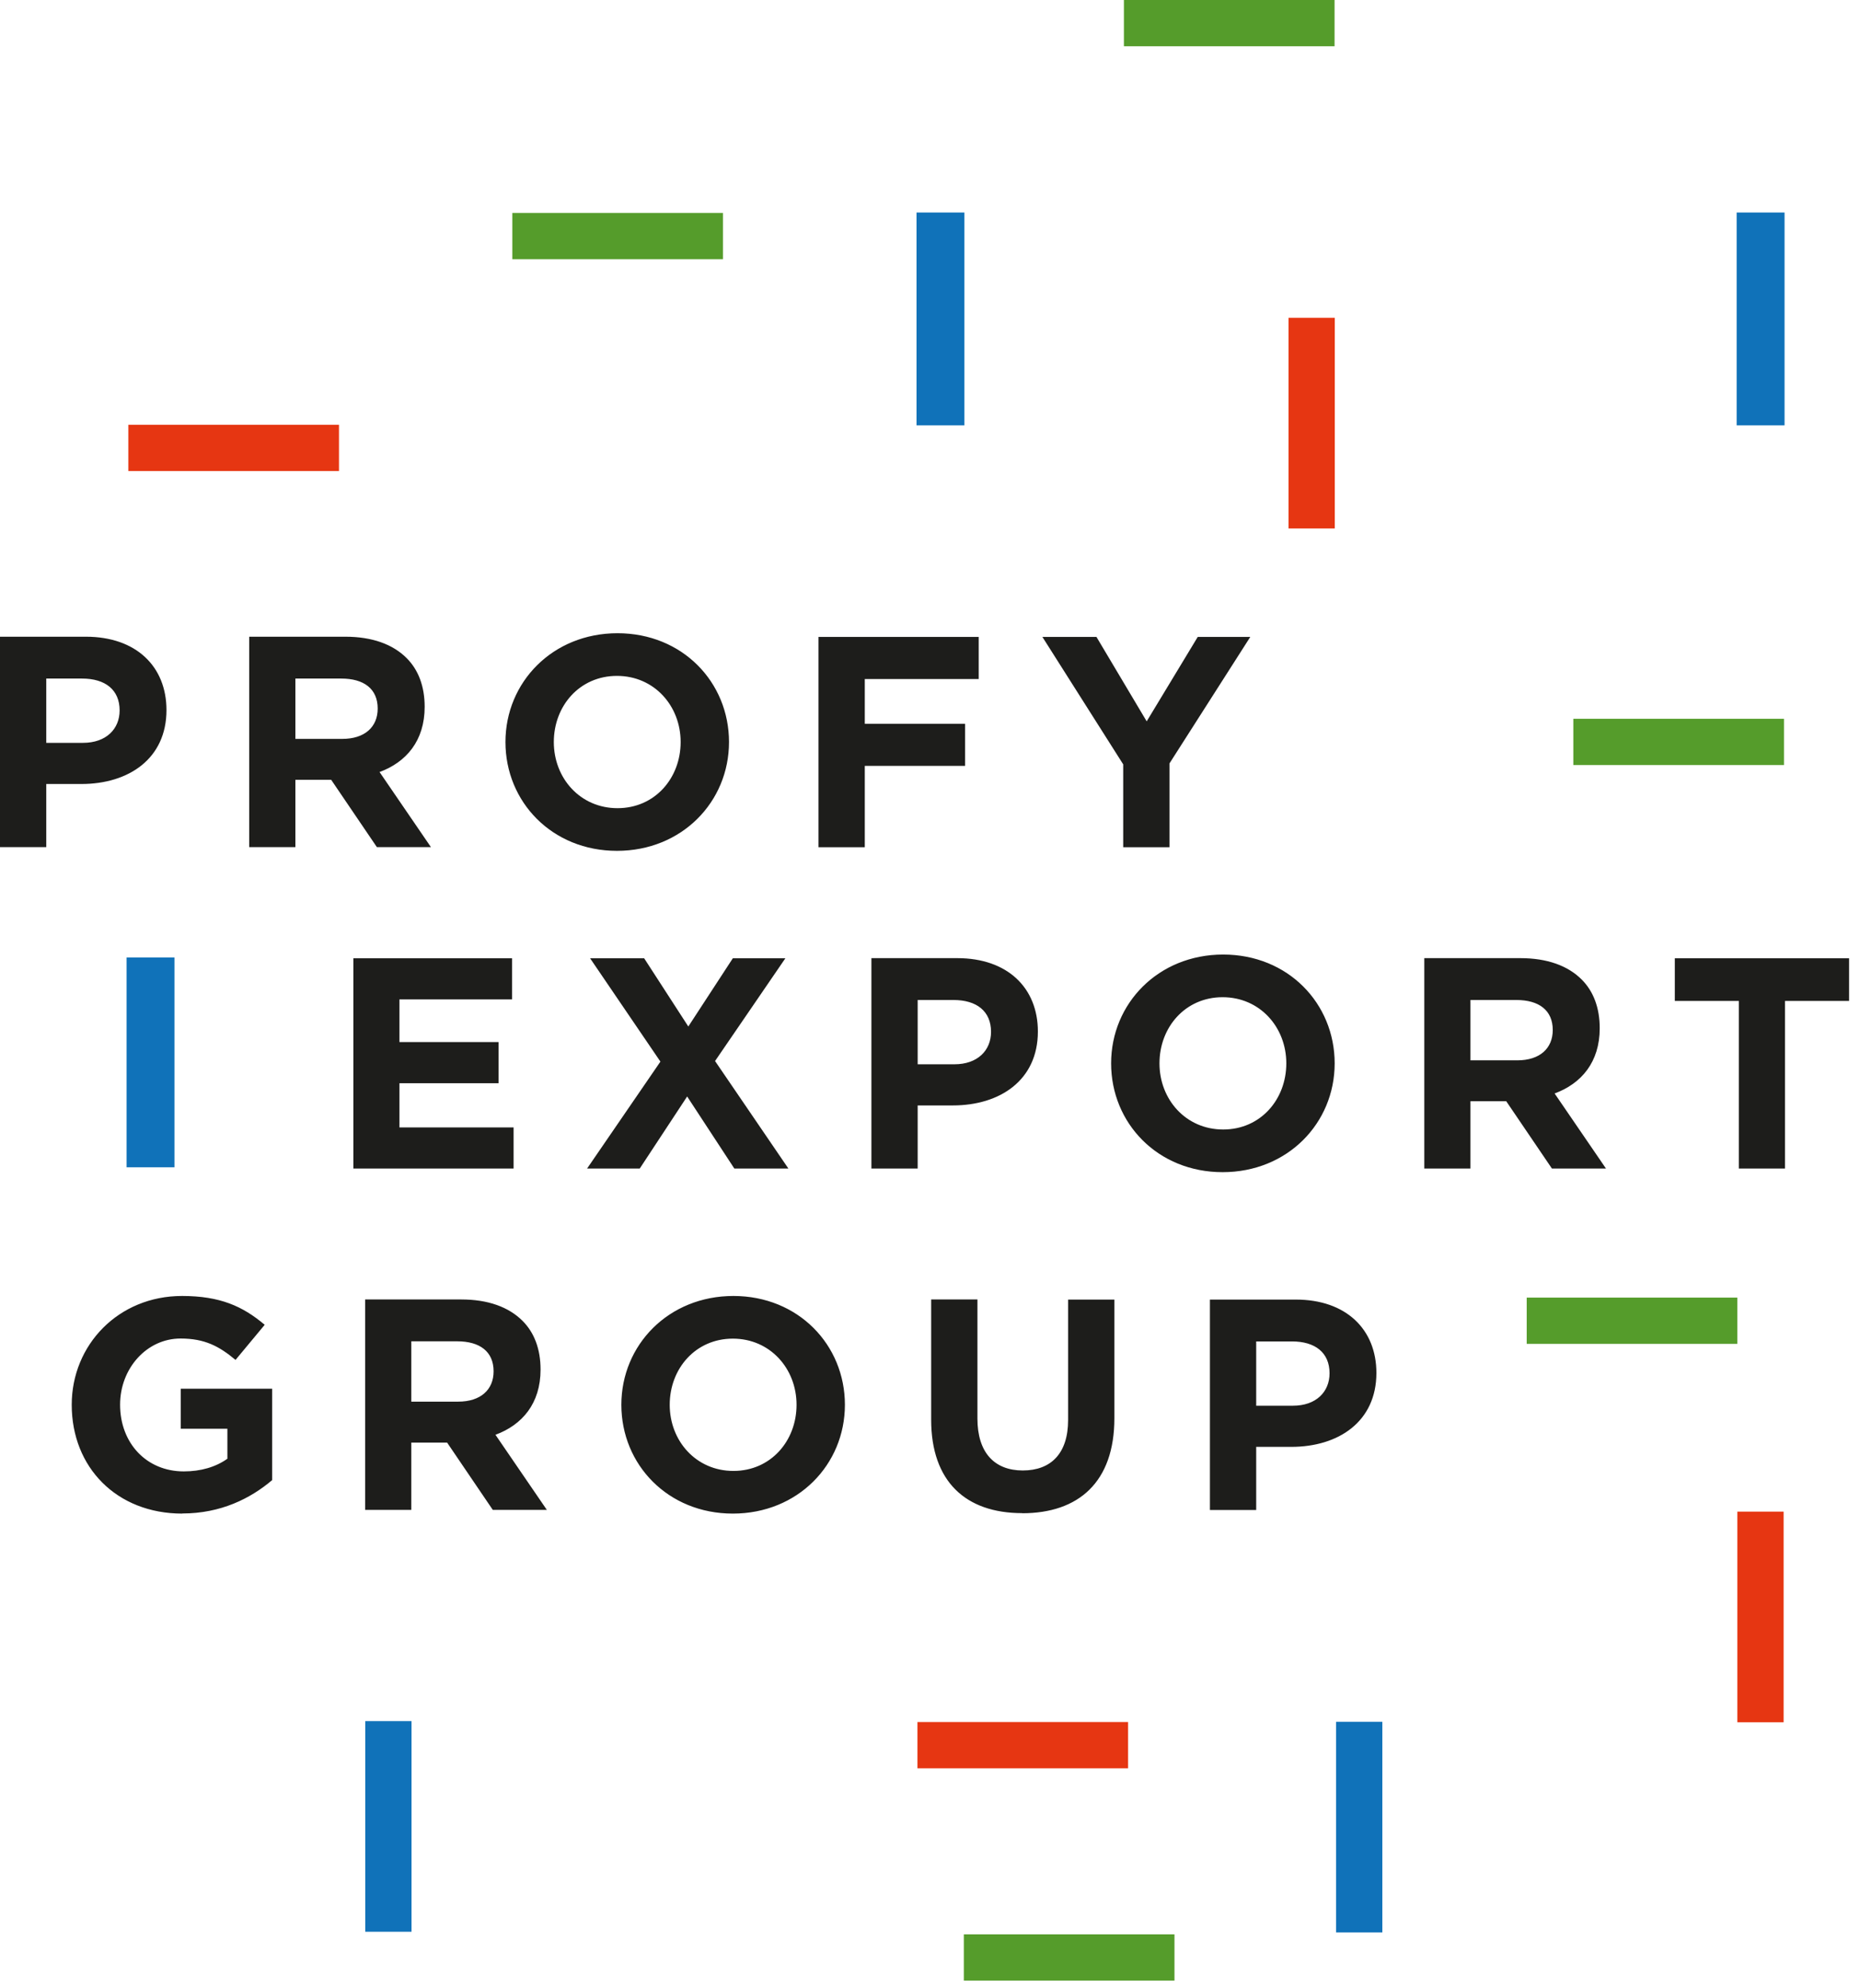
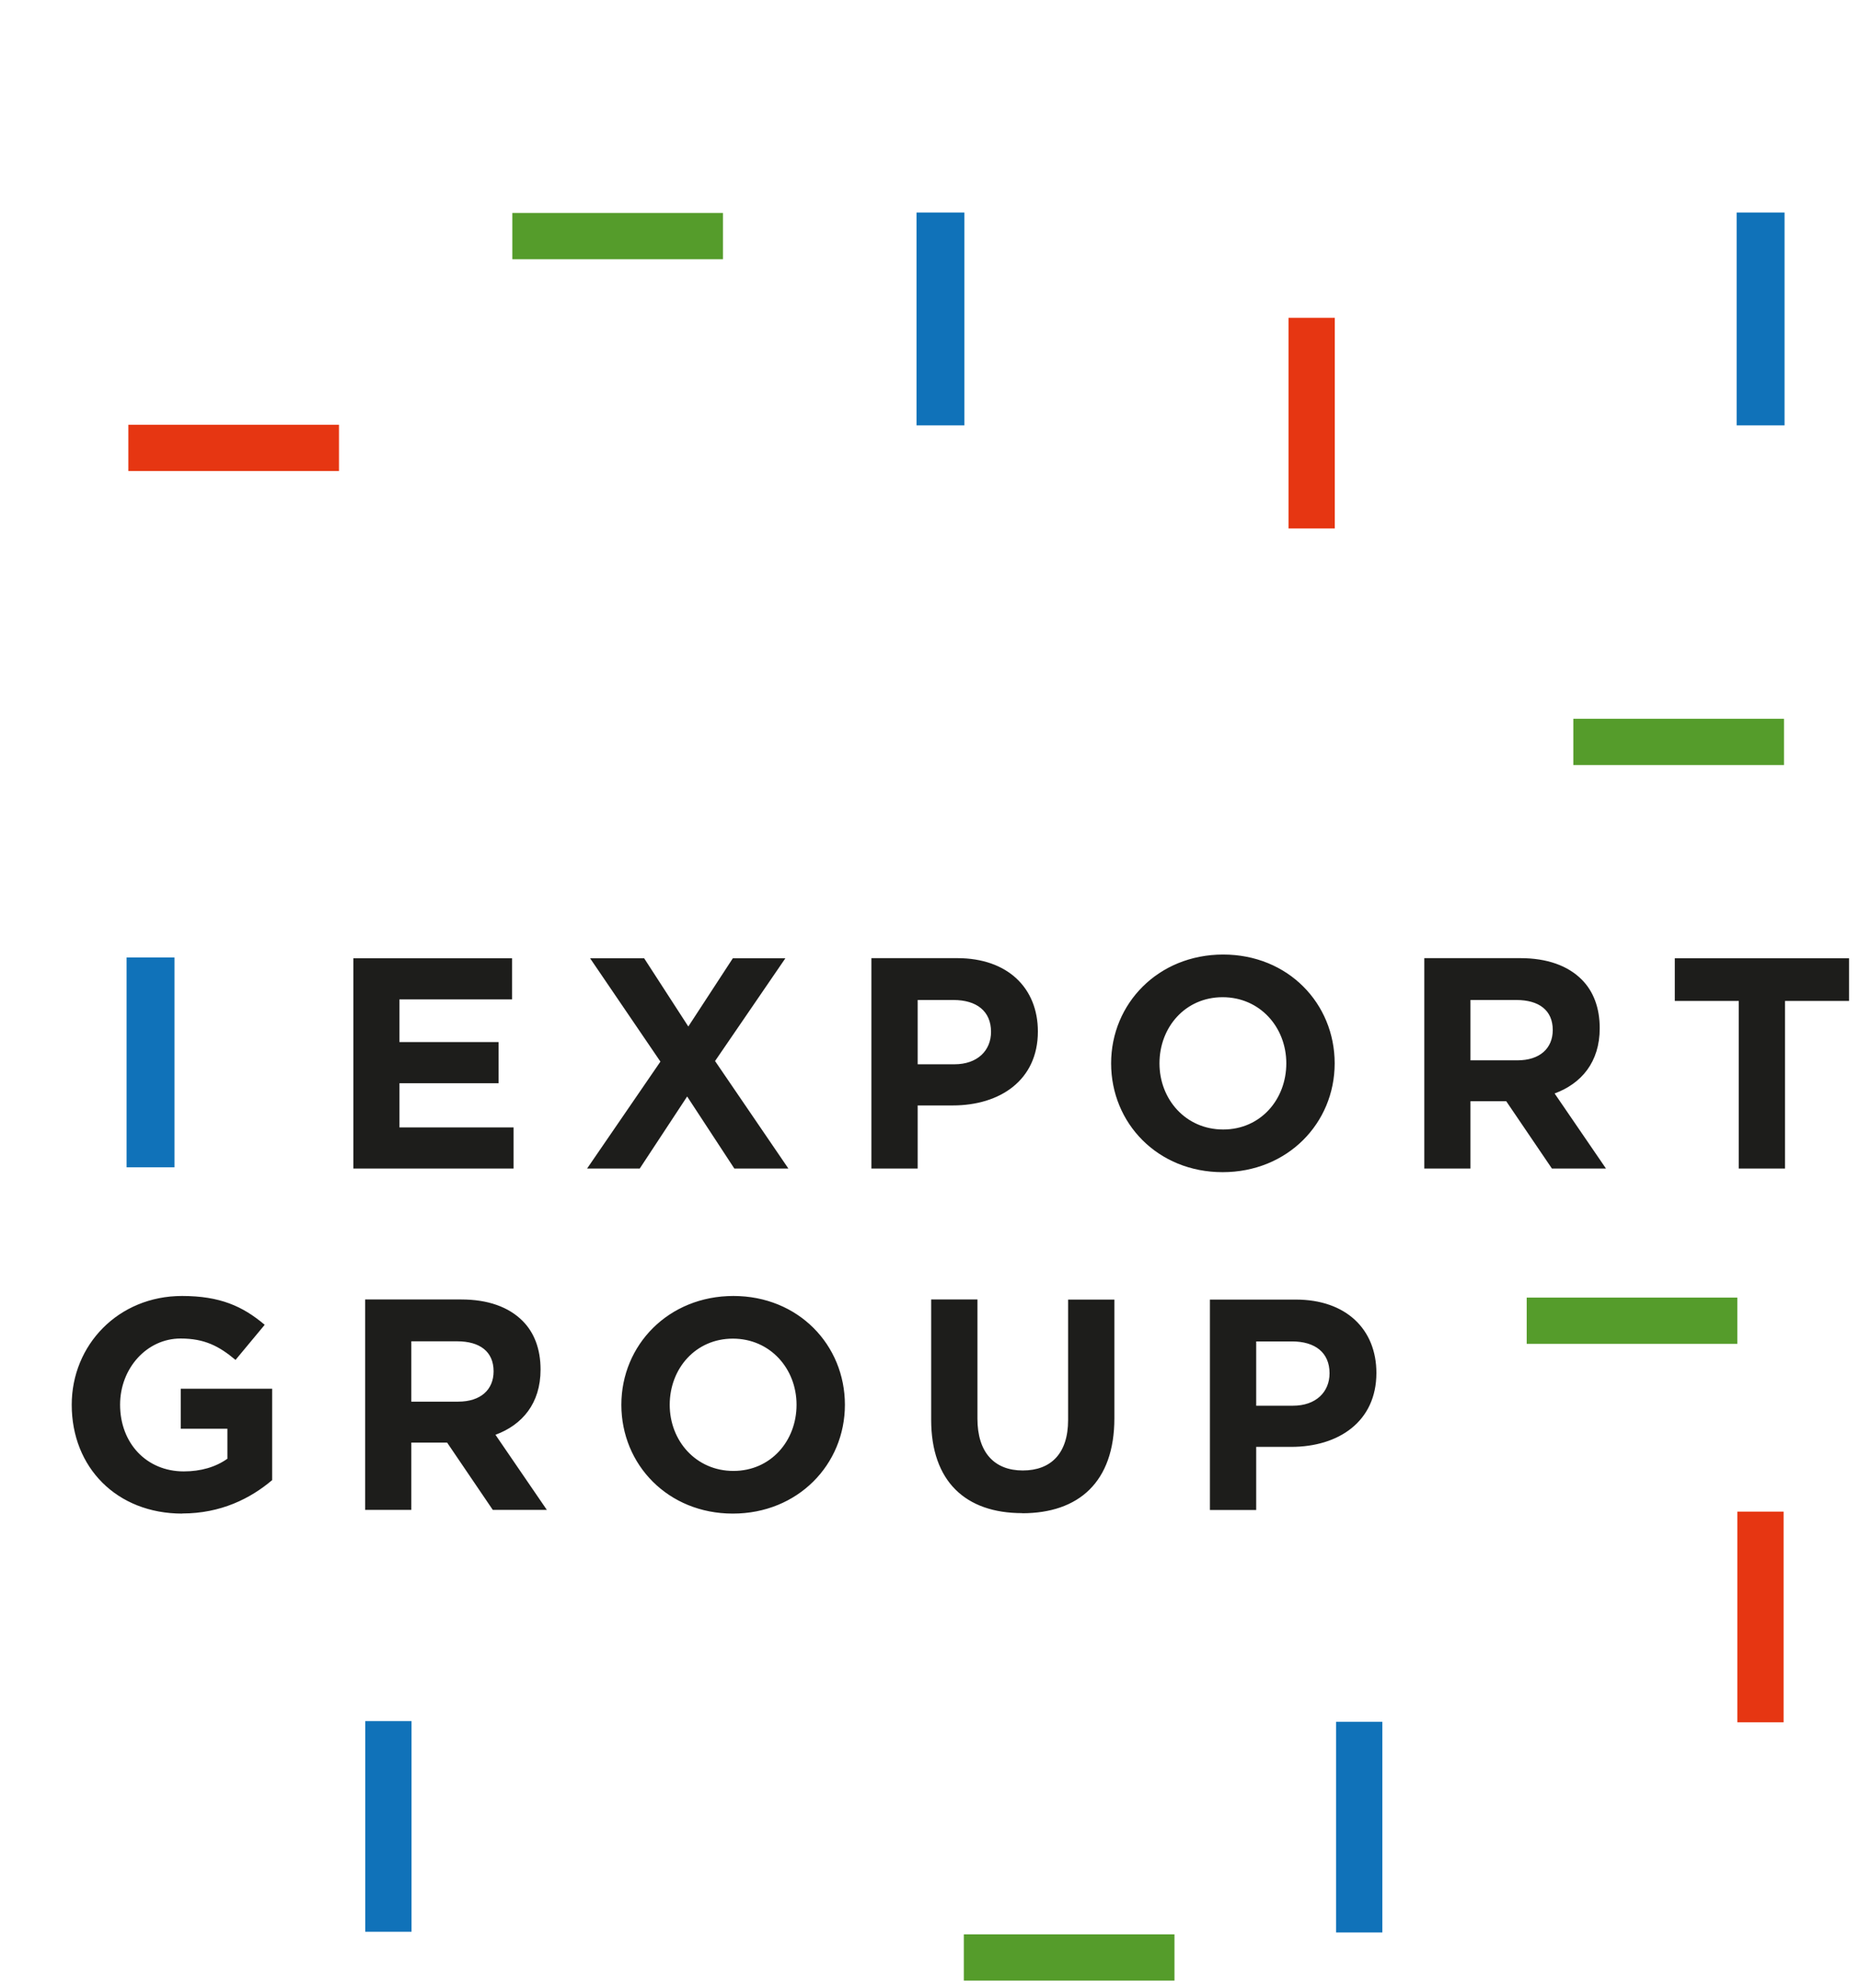
<svg xmlns="http://www.w3.org/2000/svg" width="160" height="171" viewBox="0 0 160 171" fill="none">
  <g clip-path="url(#clip0_125_4677)">
-     <path fill-rule="evenodd" clip-rule="evenodd" d="M30.4 100.52H44.18V96.98H34.36V93.18H42.89V89.64H34.36V85.97H44.05V82.43H30.4V100.52V100.52ZM50.51 100.52H55.03L59.11 94.32L63.17 100.52H67.82L61.51 91.27L67.56 82.43H63.04L59.21 88.3L55.41 82.43H50.76L56.81 91.32L50.5 100.52H50.51ZM74.96 100.52H78.94V95.09H81.96C86.02 95.09 89.28 92.92 89.28 88.73C89.28 84.98 86.67 82.42 82.35 82.42H74.96V100.51V100.52ZM78.94 91.55V86.02H82.02C84.01 86.02 85.25 86.98 85.25 88.76C85.25 90.36 84.09 91.55 82.1 91.55H78.95H78.94ZM105.17 100.83C110.75 100.83 114.81 96.62 114.81 91.47C114.81 86.32 110.8 82.11 105.22 82.11C99.64 82.11 95.58 86.32 95.58 91.47C95.58 96.62 99.59 100.83 105.17 100.83ZM105.22 97.16C102.01 97.16 99.74 94.58 99.74 91.47C99.74 88.36 101.96 85.78 105.17 85.78C108.38 85.78 110.65 88.36 110.65 91.47C110.65 94.58 108.43 97.16 105.22 97.16ZM122.51 100.52H126.49V94.73H129.57L133.5 100.52H138.15L133.73 94.06C136.03 93.21 137.61 91.37 137.61 88.45C137.61 86.69 137.07 85.27 136.06 84.26C134.87 83.07 133.09 82.42 130.79 82.42H122.52V100.51L122.51 100.52ZM126.49 91.22V86.02H130.44C132.38 86.02 133.57 86.9 133.57 88.6C133.57 90.18 132.46 91.21 130.52 91.21H126.49V91.22ZM149.57 100.52H153.55V86.1H159.06V82.43H144.07V86.1H149.58V100.52H149.57Z" fill="#1D1D1B" />
-     <path fill-rule="evenodd" clip-rule="evenodd" d="M0 72.87H3.98V67.44H7C11.06 67.44 14.32 65.27 14.32 61.08C14.32 57.33 11.71 54.77 7.39 54.77H0V72.86V72.87ZM3.98 63.9V58.37H7.06C9.05 58.37 10.29 59.33 10.29 61.11C10.29 62.71 9.13 63.9 7.14 63.9H3.98ZM21.43 72.87H25.41V67.08H28.49L32.42 72.87H37.07L32.65 66.41C34.95 65.56 36.53 63.72 36.53 60.8C36.53 59.04 35.99 57.62 34.98 56.61C33.79 55.42 32.01 54.77 29.71 54.77H21.44V72.86L21.43 72.87ZM25.41 63.57V58.37H29.36C31.3 58.37 32.49 59.25 32.49 60.95C32.49 62.53 31.38 63.56 29.44 63.56H25.41V63.57ZM53.07 73.19C58.65 73.19 62.71 68.98 62.71 63.83C62.71 58.68 58.7 54.47 53.12 54.47C47.54 54.47 43.48 58.68 43.48 63.83C43.48 68.98 47.49 73.19 53.07 73.19V73.19ZM53.12 69.52C49.91 69.52 47.64 66.94 47.64 63.83C47.64 60.72 49.86 58.14 53.07 58.14C56.28 58.14 58.55 60.72 58.55 63.83C58.55 66.94 56.33 69.52 53.12 69.52ZM70.41 72.88H74.39V65.88H83.02V62.26H74.39V58.41H84.19V54.79H70.41V72.88ZM96.62 72.88H100.6V65.67L107.55 54.79H103.03L98.64 62.05L94.32 54.79H89.67L96.62 65.75V72.88V72.88Z" fill="#1D1D1B" />
+     <path fill-rule="evenodd" clip-rule="evenodd" d="M30.4 100.52H44.18V96.98H34.36V93.18H42.89V89.64H34.36V85.97H44.05V82.43H30.4V100.52V100.52ZM50.51 100.52H55.03L59.11 94.32L63.17 100.52H67.82L61.51 91.27L67.56 82.43H63.04L59.21 88.3L55.41 82.43H50.76L56.81 91.32L50.5 100.52H50.51ZM74.96 100.52H78.94V95.09H81.96C86.02 95.09 89.28 92.92 89.28 88.73C89.28 84.98 86.67 82.42 82.35 82.42H74.96V100.51V100.52ZM78.94 91.55V86.02H82.02C84.01 86.02 85.25 86.98 85.25 88.76C85.25 90.36 84.09 91.55 82.1 91.55H78.95H78.94ZM105.17 100.83C110.75 100.83 114.81 96.62 114.81 91.47C114.81 86.32 110.8 82.11 105.22 82.11C99.64 82.11 95.58 86.32 95.58 91.47C95.58 96.62 99.59 100.83 105.17 100.83ZM105.22 97.16C102.01 97.16 99.74 94.58 99.74 91.47C99.74 88.36 101.96 85.78 105.17 85.78C108.38 85.78 110.65 88.36 110.65 91.47C110.65 94.58 108.43 97.16 105.22 97.16ZM122.51 100.52H126.49V94.73H129.57L133.5 100.52H138.15L133.73 94.06C136.03 93.21 137.61 91.37 137.61 88.45C137.61 86.69 137.07 85.27 136.06 84.26C134.87 83.07 133.09 82.42 130.79 82.42H122.52V100.51L122.51 100.52ZM126.49 91.22V86.02H130.44C132.38 86.02 133.57 86.9 133.57 88.6C133.57 90.18 132.46 91.21 130.52 91.21H126.49V91.22ZM149.57 100.52H153.55V86.1H159.06V82.43H144.07V86.1H149.58H149.57Z" fill="#1D1D1B" />
    <path fill-rule="evenodd" clip-rule="evenodd" d="M15.68 130.19C18.99 130.19 21.55 128.9 23.41 127.32V119.46H15.55V122.9H19.56V125.48C18.55 126.2 17.26 126.57 15.81 126.57C12.6 126.57 10.33 124.14 10.33 120.83C10.33 117.7 12.63 115.14 15.53 115.14C17.62 115.14 18.86 115.81 20.26 116.98L22.77 113.96C20.88 112.36 18.92 111.48 15.66 111.48C10.18 111.48 6.17 115.69 6.17 120.84C6.17 126.24 10.05 130.2 15.68 130.2V130.19ZM31.4 129.88H35.38V124.09H38.46L42.39 129.88H47.04L42.62 123.42C44.92 122.57 46.5 120.73 46.5 117.81C46.5 116.05 45.96 114.63 44.95 113.62C43.76 112.43 41.98 111.78 39.68 111.78H31.41V129.87L31.4 129.88ZM35.38 120.58V115.38H39.33C41.27 115.38 42.46 116.26 42.46 117.96C42.46 119.54 41.35 120.57 39.41 120.57H35.38V120.58ZM63.04 130.2C68.62 130.2 72.68 125.99 72.68 120.84C72.68 115.69 68.67 111.48 63.09 111.48C57.51 111.48 53.45 115.69 53.45 120.84C53.45 125.99 57.46 130.2 63.04 130.2ZM63.09 126.53C59.88 126.53 57.61 123.95 57.61 120.84C57.61 117.73 59.83 115.15 63.04 115.15C66.25 115.15 68.52 117.73 68.52 120.84C68.52 123.95 66.3 126.53 63.09 126.53V126.53ZM87.93 130.17C92.79 130.17 95.86 127.48 95.86 122V111.79H91.88V122.15C91.88 125.02 90.41 126.49 87.98 126.49C85.55 126.49 84.08 124.96 84.08 122.02V111.78H80.1V122.12C80.1 127.44 83.07 130.16 87.93 130.16V130.17ZM104.08 129.89H108.06V124.46H111.08C115.14 124.46 118.4 122.29 118.4 118.1C118.4 114.35 115.79 111.79 111.47 111.79H104.08V129.88V129.89ZM108.06 120.92V115.39H111.14C113.13 115.39 114.37 116.35 114.37 118.13C114.37 119.73 113.21 120.92 111.22 120.92H108.07H108.06Z" fill="#1D1D1B" />
    <path d="M35.4 148.05H31.42V166.17H35.4V148.05Z" fill="#1072B9" />
    <path d="M15.01 82.36H10.89V100.41H15.01V82.36Z" fill="#1072B9" />
    <path d="M82.96 18.28H78.84V36.59H82.96V18.28Z" fill="#1072B9" />
    <path d="M149.45 111.62H131.33V115.6H149.45V111.62Z" fill="#559C2B" />
-     <path d="M97.04 148.13H78.92V152.11H97.04V148.13Z" fill="#E63612" />
    <path d="M101.03 166.39H82.91V170.37H101.03V166.39Z" fill="#559C2B" />
    <path d="M118.91 148.11H114.93V166.23H118.91V148.11Z" fill="#1072B9" />
    <path d="M153.43 130.03H149.45V148.15H153.43V130.03Z" fill="#E63612" />
    <path d="M29.16 36.54H11.04V40.52H29.16V36.54Z" fill="#E63612" />
    <path d="M62.19 18.32H44.07V22.3H62.19V18.32Z" fill="#559C2B" />
    <path d="M153.46 61.83H135.34V65.81H153.46V61.83Z" fill="#559C2B" />
    <path d="M153.51 18.28H149.39V36.59H153.51V18.28Z" fill="#1072B9" />
-     <path d="M114.8 0H96.68V3.98H114.8V0Z" fill="#559C2B" />
    <path d="M114.82 27.34H110.84V45.46H114.82V27.34Z" fill="#E63612" />
  </g>
  <defs>
    <clipPath id="clip0_125_4677">
      <rect width="159.07" height="170.38" fill="white" />
    </clipPath>
  </defs>
</svg>